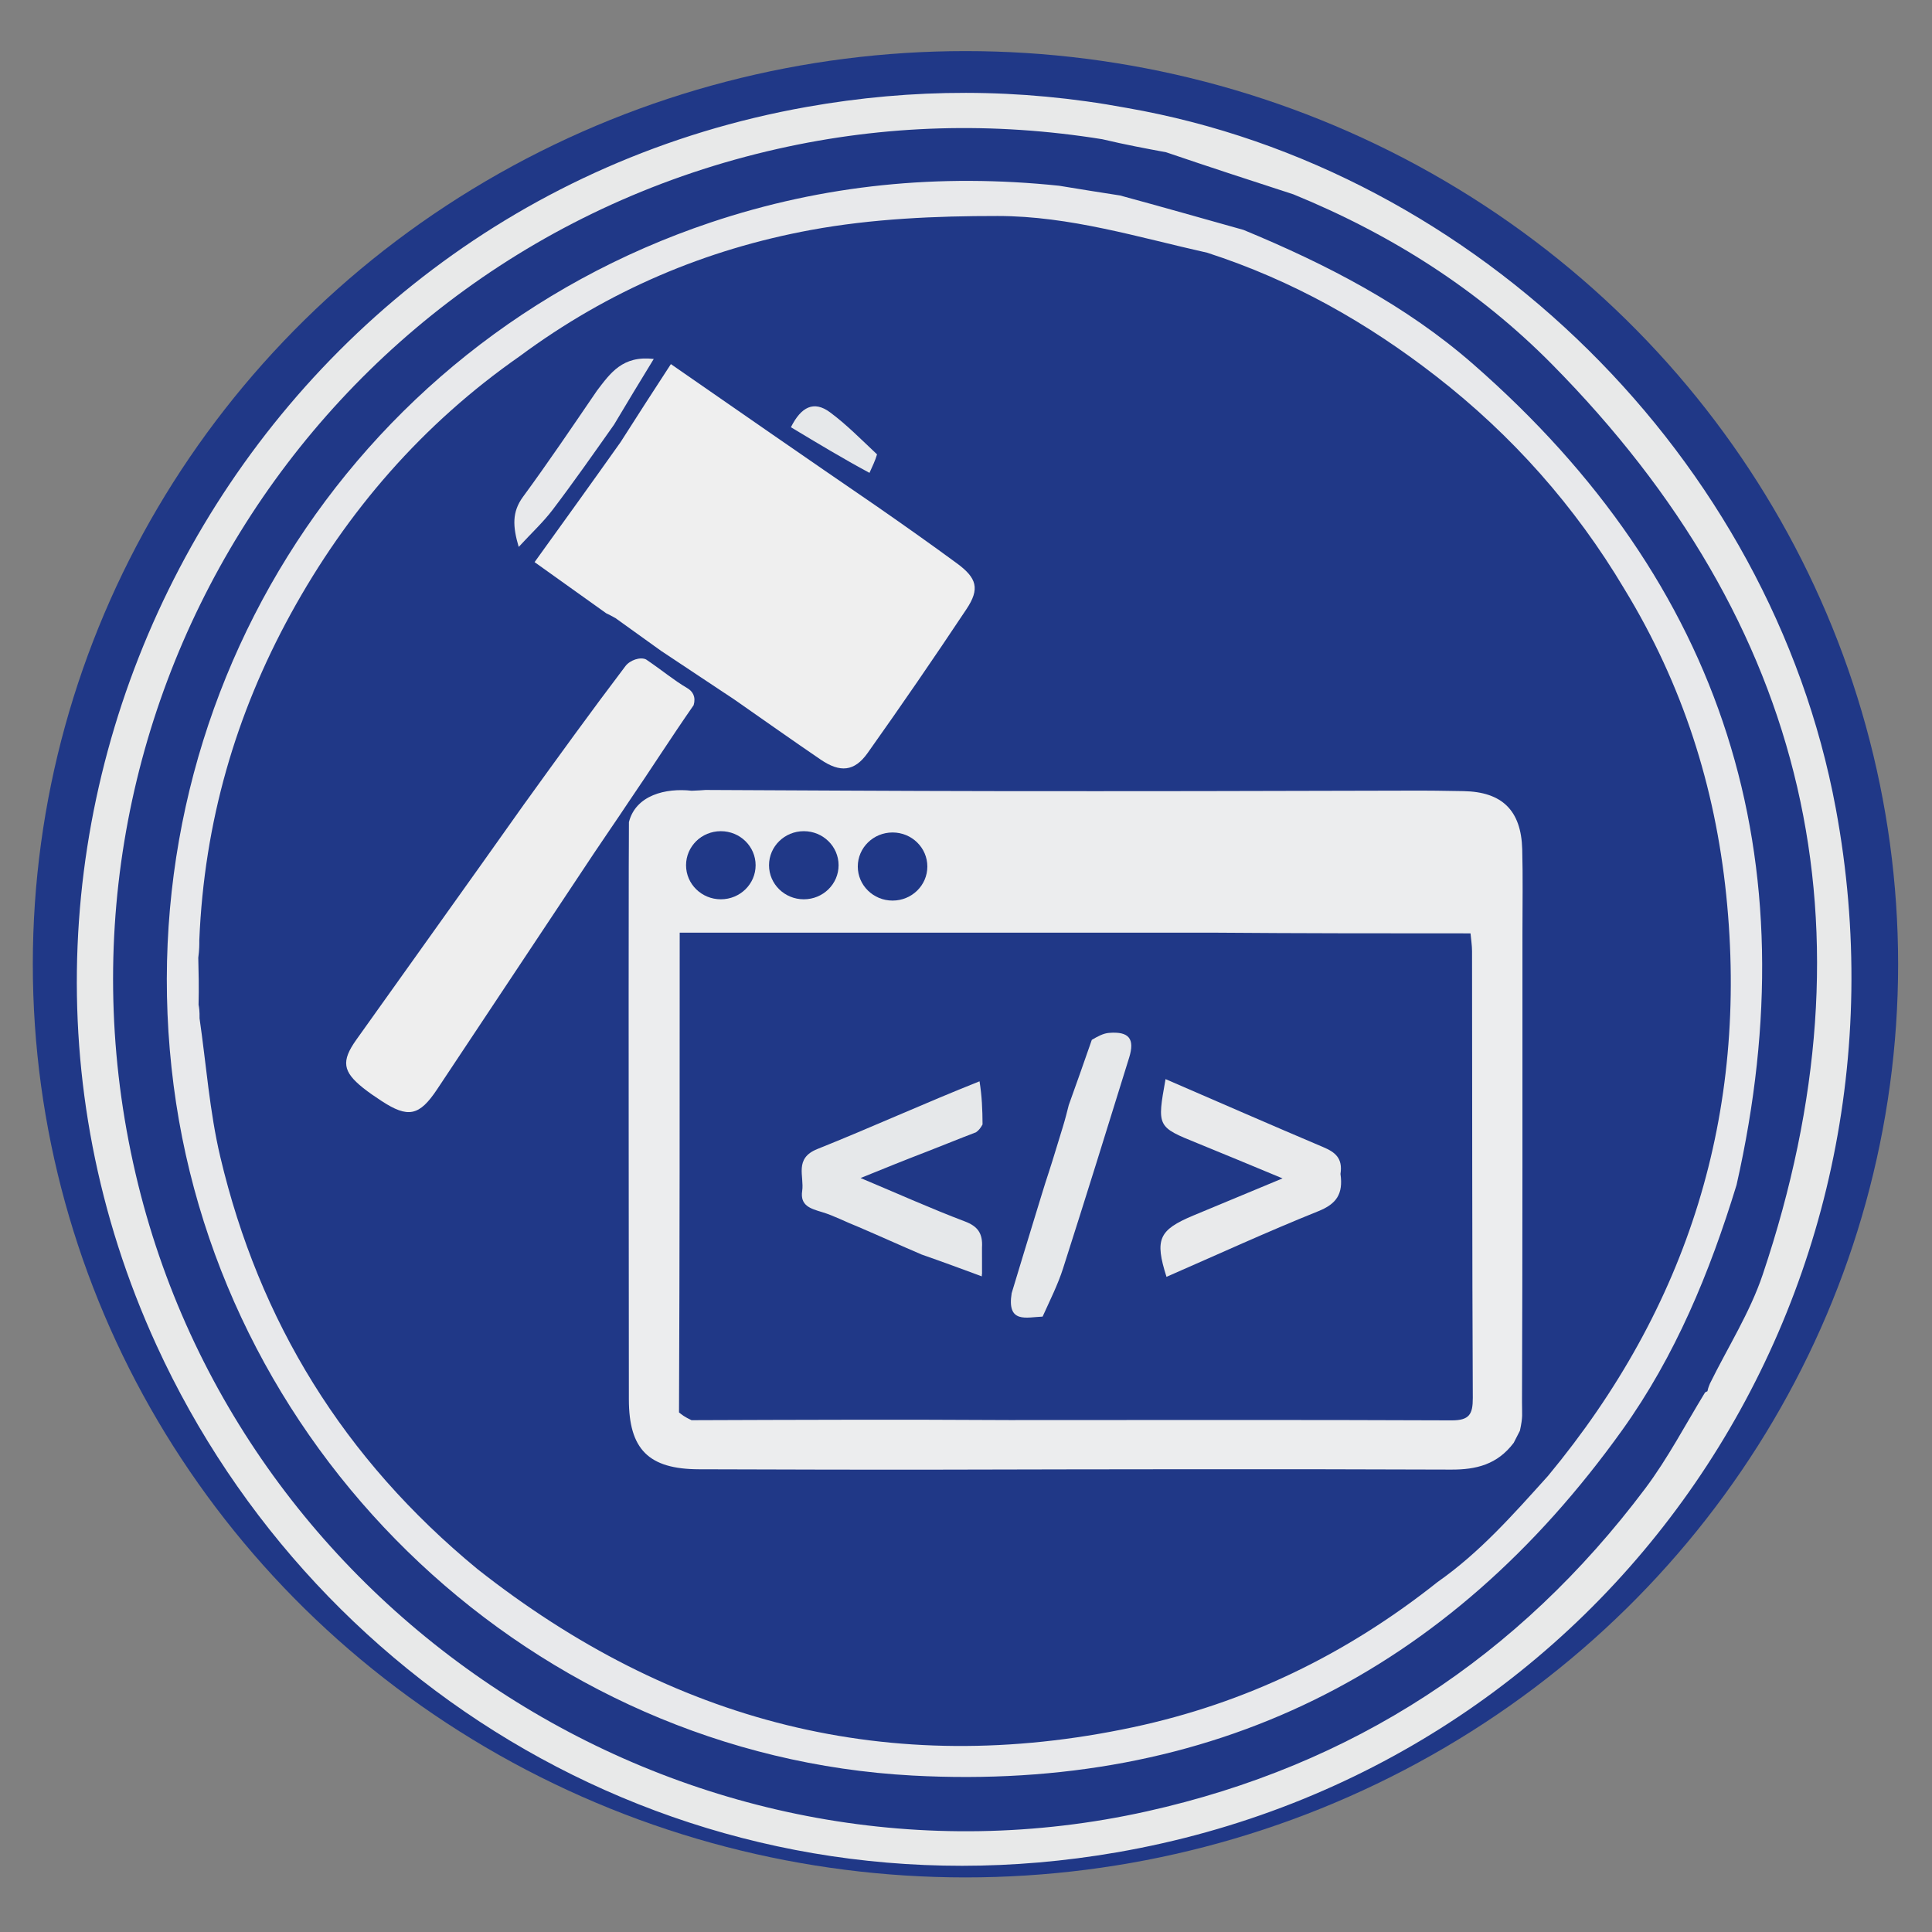
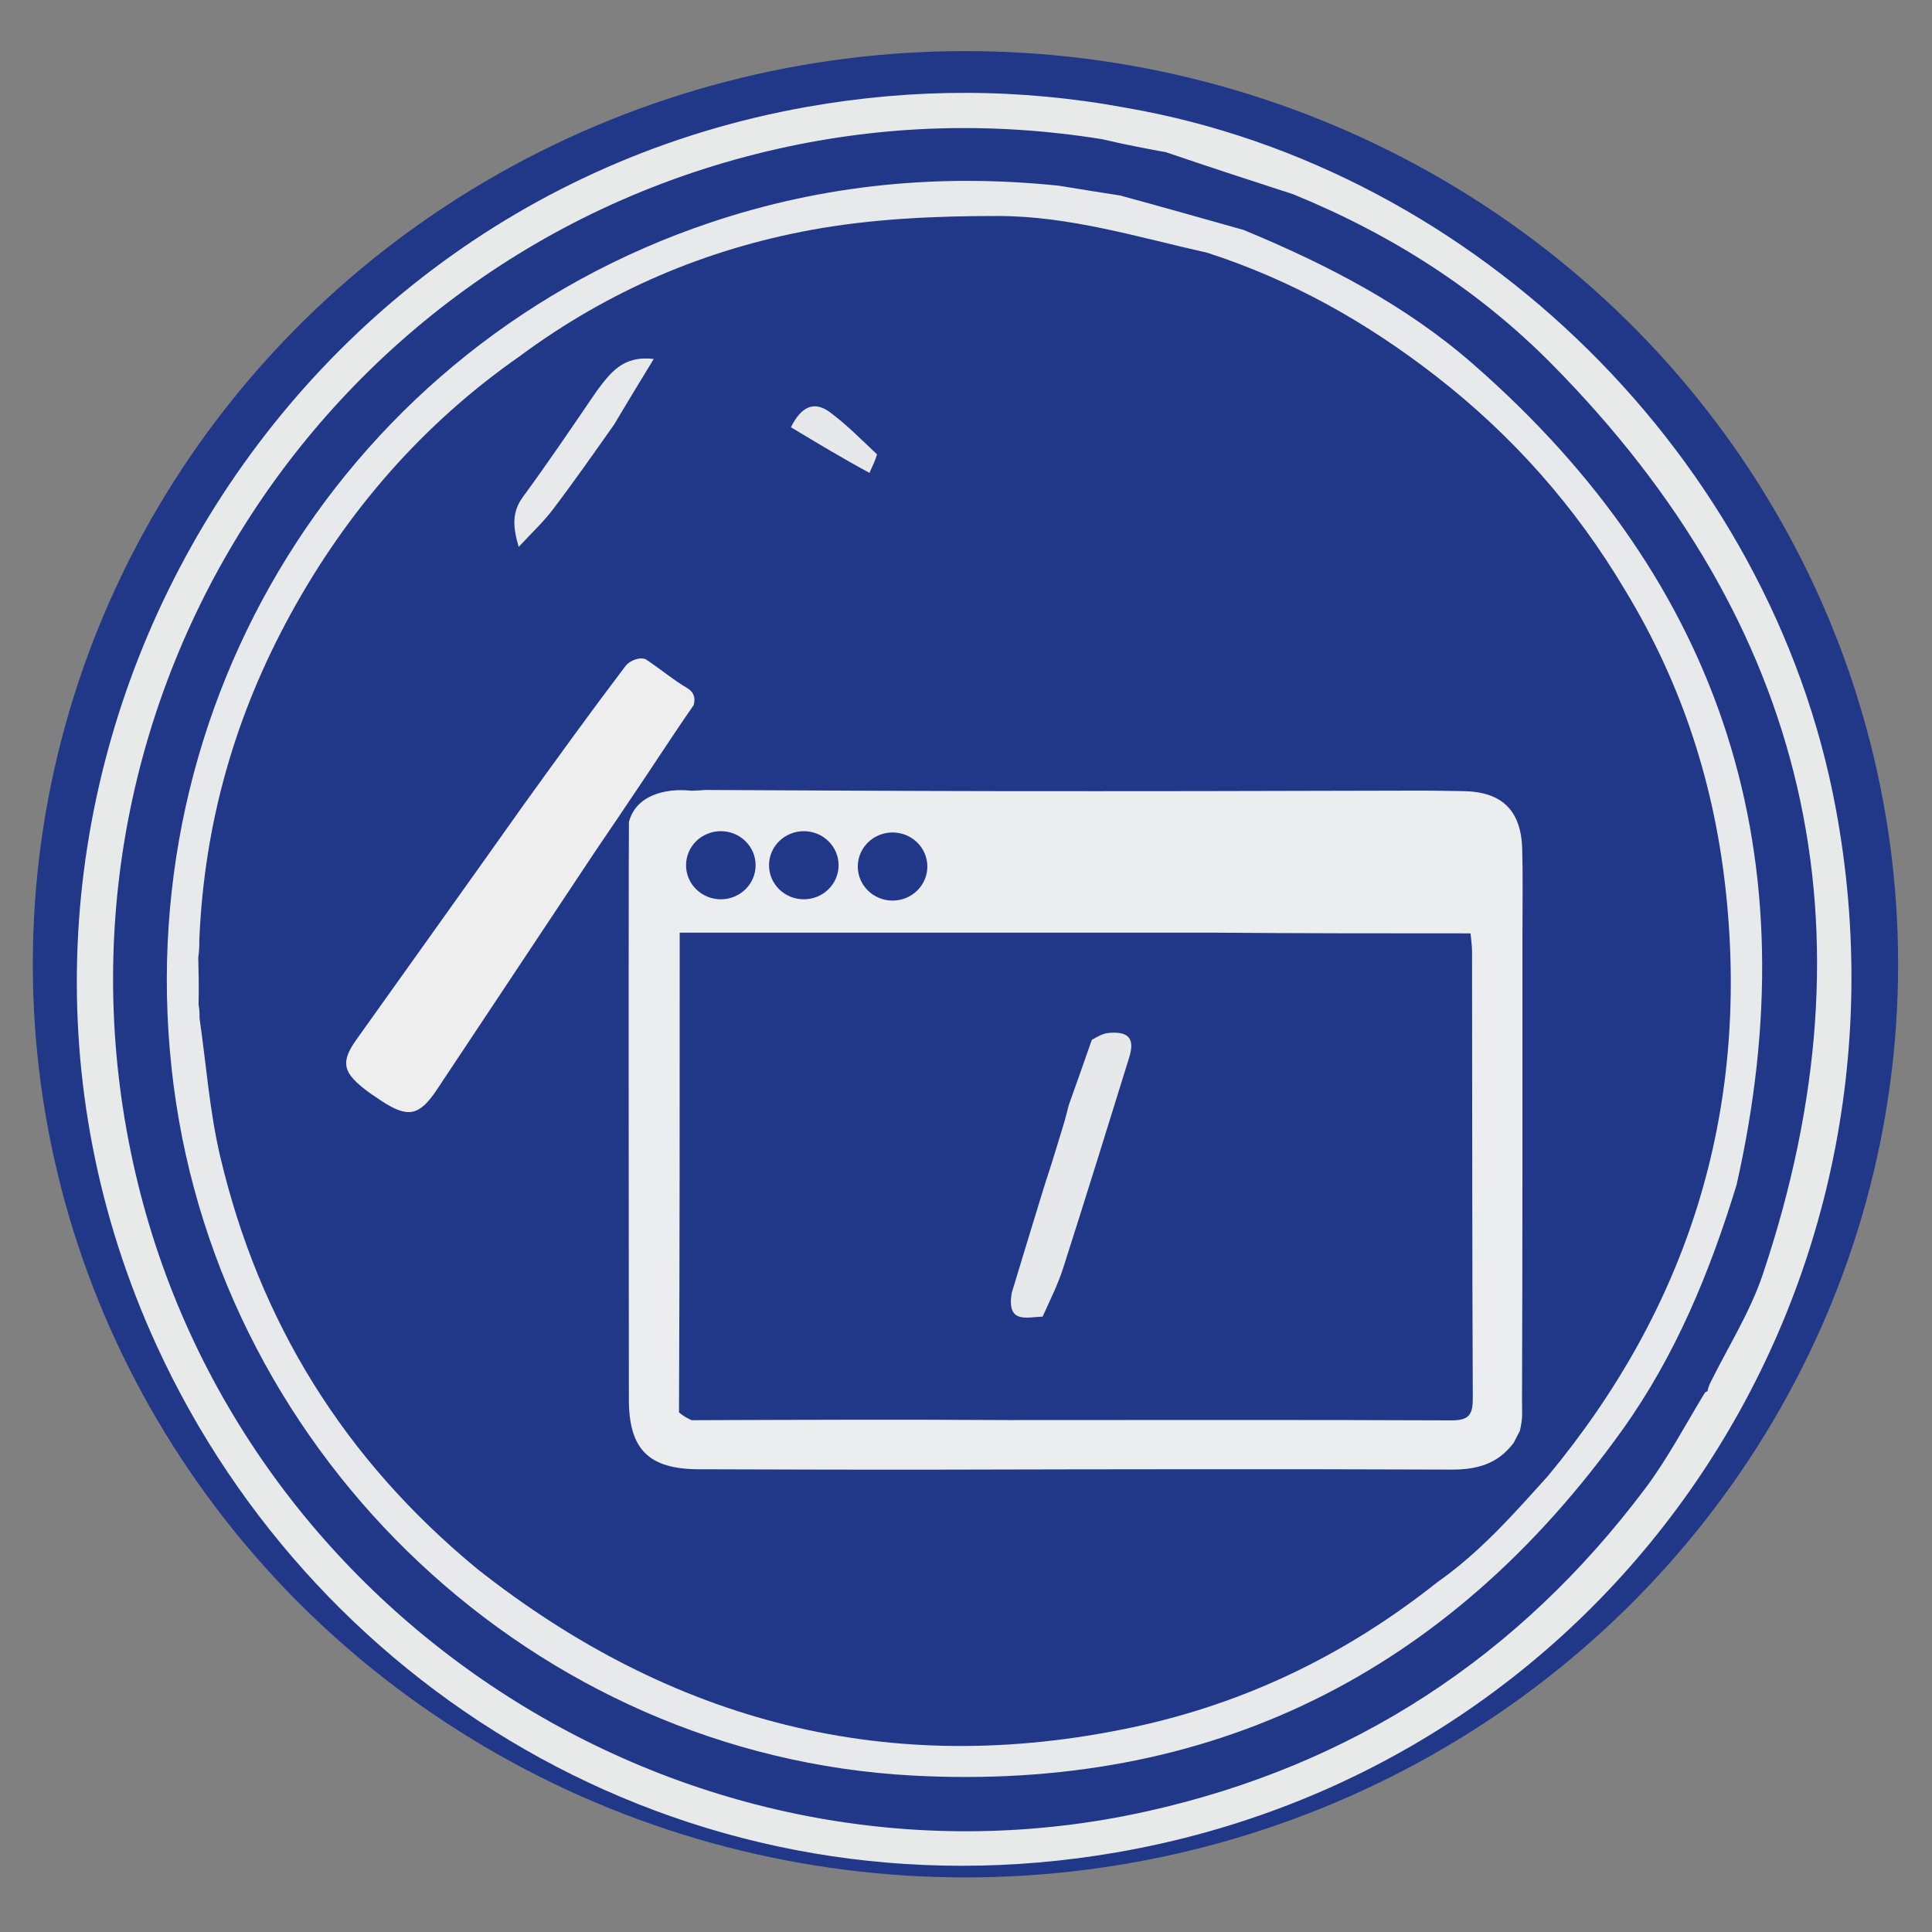
<svg xmlns="http://www.w3.org/2000/svg" xmlns:ns1="http://sodipodi.sourceforge.net/DTD/sodipodi-0.dtd" xmlns:ns2="http://www.inkscape.org/namespaces/inkscape" id="Layer_1" x="0px" y="0px" width="1000mm" viewBox="0 0 3779.528 3779.528" xml:space="preserve" ns1:docname="Logo-melhorada.svg" ns2:version="1.4.2 (ebf0e940d0, 2025-05-08)" height="1000mm">
  <rect x="0" y="0" width="3779.528" height="3779.528" fill="#808080" stroke="none" />
  <defs id="defs47" />
  <ellipse style="fill:#203887;fill-opacity:1;stroke-width:288.063" id="ellipse60" cx="1888.719" cy="1886.342" rx="1824.525" ry="1786.4" ns2:label="Fundo azul" />
  <path fill="#e8e9e9" opacity="1" stroke="none" d="M 2204.271,211.109 C 2890.651,330.57 3464.259,898.288 3591.274,1581.272 3770.487,2544.932 3147.08,3457.374 2184.333,3623.789 1368.314,3764.842 622.839,3322.822 306.252,2631.916 -161.751,1610.567 470.269,405.964 1578.061,209.204 c 207.27,-36.814 415.085,-37.264 626.209,1.905 m 76.881,86.748 c -39.524,-7.328 -79.046,-14.656 -124.714,-25.482 -212.891,-34.227 -424.937,-28.486 -635.069,18.832 C 609.671,496.506 46.42,1409.368 270.306,2317.267 484.617,3186.339 1370.624,3737.875 2243.781,3543.455 c 402.36,-89.591 727.495,-302.222 974.834,-631.709 44.161,-58.825 78.519,-125.007 117.039,-187.834 0,0 0.198,-0.198 4.588,-2.309 0.603,-3.029 1.208,-6.057 4.751,-14.737 34.908,-71.025 78.398,-139.166 103.387,-213.524 227.622,-677.347 89.472,-1272.98 -412.366,-1780.788 C 2893.702,568.55 2724.355,459.594 2530.324,380.205 2449.193,353.83 2368.064,327.454 2281.152,297.857 Z" id="path2" ns2:label="Circulo Externo" style="stroke-width:8.882" />
  <path fill="#e8e9eb" opacity="1" stroke="none" d="m 2072.157,363.399 c 40.591,6.565 77.926,12.809 119.056,19.019 81.873,22.238 159.952,44.511 241.427,67.332 163.715,67.718 317.489,147.417 448.944,262.265 492.605,430.376 660.259,966.562 515.59,1606.067 -52.682,172.127 -119.925,334.543 -223.209,478.936 -340.485,475.993 -804.769,707.867 -1388.942,676.441 C 1047.264,3433.77 434.269,2854.839 339.639,2123.263 243.041,1376.47 680.506,673.164 1390.308,435.179 c 220.708,-74 447.269,-96.302 681.849,-71.78 M 1017.014,696.627 C 827.178,829.017 679.07,999.584 568.509,1201.338 c -107.454,196.085 -169.052,406.719 -178.619,638.096 0.055,9.117 0.101,18.234 -2.014,34.149 0.709,28.544 1.424,57.088 0.573,91.812 1.09,6.191 2.18,12.384 1.916,26.665 13.128,90.456 19.612,182.485 40.574,271.088 76.188,322.032 241.181,590.573 502.676,806.065 380.101,300.11 806.425,411.274 1282.883,309.734 218.822,-46.635 416.14,-141.329 595.912,-284.196 82.085,-57.504 146.831,-130.772 216.03,-207.607 274.074,-330.543 392.616,-709.479 348.459,-1136.839 C 3355.09,1539.257 3292.41,1340.251 3177.755,1152.296 3081.348,990.219 2958.083,851.534 2809.441,736.052 2675.511,632.001 2529.741,548.841 2361.75,494.423 c -134.544,-30.02 -268.491,-71.782 -409.917,-71.882 -121.107,-0.087 -245.667,5.306 -365.397,27.341 -205.296,37.783 -395.569,117.975 -569.422,246.744 z" id="path8" ns1:nodetypes="cccsccssscssccccscsccscscssss" ns2:label="Circulo interno" style="stroke-width:8.882" />
  <g id="g60" ns2:label="Marreta" transform="matrix(8.883,0,0,8.883,-4038.39,-1542.372)">
    <path fill="#eeeeee" opacity="1" stroke="none" d="m 570.076,350.69 c 7.46,-10.351 14.758,-20.439 22.278,-30.359 1.006,-1.327 3.282,-2.099 4.553,-1.467 3.43,2.312 6.081,4.567 9.049,6.3 1.22,0.712 1.958,1.907 1.426,3.762 -4.946,7.107 -9.466,14.213 -14.544,21.642 -2.551,3.856 -5.009,7.364 -7.381,10.929 -11.533,17.33 -23.041,34.676 -34.561,52.015 -3.922,5.902 -6.393,6.424 -12.278,2.565 -1.392,-0.913 -2.779,-1.848 -4.075,-2.889 -4.42,-3.551 -4.818,-5.843 -1.465,-10.558 12.26,-17.238 24.598,-34.42 36.996,-51.941 z" id="path18" ns1:nodetypes="cscscccssscc" ns2:label="Cabo da marreta" />
-     <path fill="#efefef" opacity="1" stroke="none" d="m 591.276,271.016 c 3.688,-5.805 7.263,-11.308 11.091,-17.199 14.707,10.205 29.809,20.685 45.246,31.254 6.133,4.256 11.962,8.381 17.718,12.605 4.439,3.257 5.114,5.621 2.13,10.106 -7.096,10.67 -14.353,21.238 -21.771,31.688 -2.915,4.106 -6.069,4.359 -10.359,1.432 -6.187,-4.221 -12.301,-8.547 -18.976,-13.205 -5.724,-3.82 -10.92,-7.262 -16.116,-10.705 -3.186,-2.292 -6.371,-4.584 -10.037,-7.209 -1.009,-0.583 -1.538,-0.833 -2.067,-1.083 -5.64,-4.028 -11.28,-8.055 -15.785,-11.272 6.325,-8.777 12.569,-17.443 18.926,-26.411 z" id="path20" ns2:label="Cabeça da marreta" />
    <path fill="#e6e8ea" opacity="1" stroke="none" d="m 646.104,277.772 c -5.761,-3.105 -11.441,-6.523 -17.303,-10.052 2.253,-4.498 5.048,-5.918 8.593,-3.301 3.637,2.685 6.839,5.959 10.375,9.278 -0.432,1.456 -1.008,2.609 -1.666,4.075 z" id="path21" ns2:label="Ponta da marreta" />
    <path fill="#e8e9eb" opacity="1" stroke="none" d="m 586.075,259.684 c 2.969,-3.899 5.643,-7.797 12.52,-7.004 -3.047,4.994 -5.845,9.58 -8.747,14.473 -4.568,6.472 -8.934,12.71 -13.537,18.767 -2.056,2.705 -4.588,5.049 -7.458,8.157 -1.333,-4.529 -1.493,-7.708 0.95,-11.037 5.551,-7.563 10.802,-15.346 16.273,-23.356 z" id="path25" ns2:label="Ponta do ferro da marreta" />
  </g>
  <g id="g61" ns2:label="Tela de Codigo" transform="matrix(8.883,0,0,8.883,-4038.39,-1542.372)">
    <path fill="#ecedee" opacity="1" stroke="none" d="m 787.981,491.38 c -3.61,4.79 -8.26,5.918 -13.769,5.897 -37.457,-0.144 -74.915,-0.078 -112.795,0.01 -17.911,0.032 -35.4,-0.033 -52.889,-0.081 -11.073,-0.03 -15.411,-4.406 -15.413,-15.405 -0.008,-39.155 -0.089,-78.309 -0.025,-117.464 0.006,-3.516 0.04,-5.649 0.038,-9.662 1.504,-5.92 8.081,-7.55 13.825,-6.9 1.539,-0.056 2.295,-0.114 3.05,-0.172 21.104,0.089 42.209,0.228 63.313,0.254 30.253,0.037 60.506,-0.008 91.221,-0.105 4.446,-0.023 8.43,0.033 12.415,0.109 8.466,0.161 12.669,4.231 12.903,12.799 0.168,6.148 0.051,12.304 0.05,18.456 -0.005,34.419 0.031,68.839 -0.098,103.258 -0.011,2.883 0.236,3.099 -0.461,6.343 m -182.434,-2.318 c 23.031,-0.085 46.062,-0.17 70.007,-0.027 32.463,-0.006 64.926,-0.073 97.388,0.064 3.884,0.016 4.678,-1.333 4.662,-4.927 -0.151,-32.795 -0.122,-65.592 -0.166,-98.388 -0.002,-1.279 -0.212,-2.558 -0.334,-3.935 -18.754,0 -37.201,0 -56.533,-0.155 H 604.308 c 0,35.439 0,70.2 -0.152,105.652 0.612,0.501 1.225,1.002 2.756,1.715 m 11.39,-119.885 c 1.28,-4.804 10e-4,-7.767 -4.02,-8.956 -3.839,-1.135 -6.475,0.533 -7.884,4.036 -1.291,3.209 0.913,7.562 4.559,7.937 2.208,0.227 4.617,-1.497 7.344,-3.017 m 34.466,-8.8 c -4.829,-0.567 -7.998,1.307 -8.356,5.231 -0.359,3.933 1.843,6.676 5.529,6.746 2.147,0.041 5.138,-1.616 6.331,-3.438 2.148,-3.282 0.392,-6.252 -3.504,-8.538 m -15.129,3.564 c -2.444,-1.224 -4.837,-3.202 -7.351,-3.371 -1.384,-0.093 -3.982,2.726 -4.206,4.468 -0.26,2.015 0.942,4.961 2.528,6.248 1.369,1.111 5.016,1.398 6.134,0.379 1.732,-1.579 2.17,-4.578 2.896,-7.723 z" id="path17" ns1:nodetypes="cccssscccscsssscccscsccccccsssccsssccssssc" ns2:label="Tela de codigo" />
-     <path fill="#e6e8ea" opacity="1" stroke="none" d="m 657.604,449.919 c -4.736,-2.026 -9.118,-4.019 -13.844,-6.045 -2.92,-1.145 -5.423,-2.499 -8.092,-3.301 -2.52,-0.757 -4.877,-1.405 -4.386,-4.659 0.49,-3.249 -1.832,-7.168 3.344,-9.237 11.89,-4.754 23.554,-10.077 35.714,-14.911 0.526,3.25 0.646,6.241 0.664,9.503 -0.425,0.747 -0.748,1.224 -1.435,1.722 -3.765,1.432 -7.167,2.841 -10.921,4.294 -4.709,1.808 -9.066,3.573 -14.508,5.779 8.427,3.544 15.615,6.771 22.969,9.558 2.793,1.058 3.972,2.579 3.772,5.747 -0.031,1.123 0.035,1.877 0.005,3 -0.032,1.123 0.031,1.877 0.005,2.801 -0.09,0.171 -0.036,0.553 -0.036,0.553 -4.299,-1.591 -8.598,-3.181 -13.25,-4.804 z" id="path41" ns2:label="Lado Esquerdo do codigo" />
-     <path fill="#e9eaeb" opacity="1" stroke="none" d="m 749.828,432.169 c 0.639,4.44 -0.908,6.607 -4.879,8.203 -11.258,4.525 -22.298,9.594 -33.436,14.454 -2.62,-8.264 -1.72,-10.31 5.907,-13.505 6.125,-2.566 12.262,-5.103 19.651,-8.176 -6.933,-2.869 -12.823,-5.349 -18.746,-7.748 -8.888,-3.6 -8.909,-3.599 -7.019,-14.116 11.651,5.04 23.162,10.075 34.729,14.979 2.566,1.088 4.345,2.4 3.793,5.91 z" id="path38" ns2:label="Lado direito do codigo" />
    <path fill="#e6e8ea" opacity="1" stroke="none" d="m 684.232,463.584 c -3.514,0.126 -7.917,1.622 -6.815,-5.164 1.896,-6.218 3.545,-11.751 5.354,-17.591 0.969,-3.106 1.778,-5.904 2.806,-8.988 1.122,-3.43 2.026,-6.574 3.101,-10.003 0.551,-1.802 0.932,-3.32 1.313,-4.838 1.671,-4.672 3.342,-9.344 5.077,-14.366 1.299,-0.759 2.512,-1.428 3.771,-1.531 4.403,-0.362 5.746,1.275 4.453,5.445 -4.804,15.491 -9.611,30.982 -14.558,46.428 -1.135,3.545 -2.831,6.911 -4.501,10.609 z" id="path39" ns2:label="Barra do codigo" />
    <ellipse style="fill:#203887;fill-opacity:1;stroke-width:1.209" id="path57" cx="613.367" cy="364.181" rx="7.66" ry="7.5" />
    <ellipse style="fill:#203887;fill-opacity:1;stroke-width:1.209" id="ellipse58" cx="631.64" cy="364.181" rx="7.66" ry="7.5" />
    <ellipse style="fill:#203887;fill-opacity:1;stroke-width:1.209" id="ellipse59" cx="651.188" cy="364.465" rx="7.66" ry="7.5" />
  </g>
</svg>